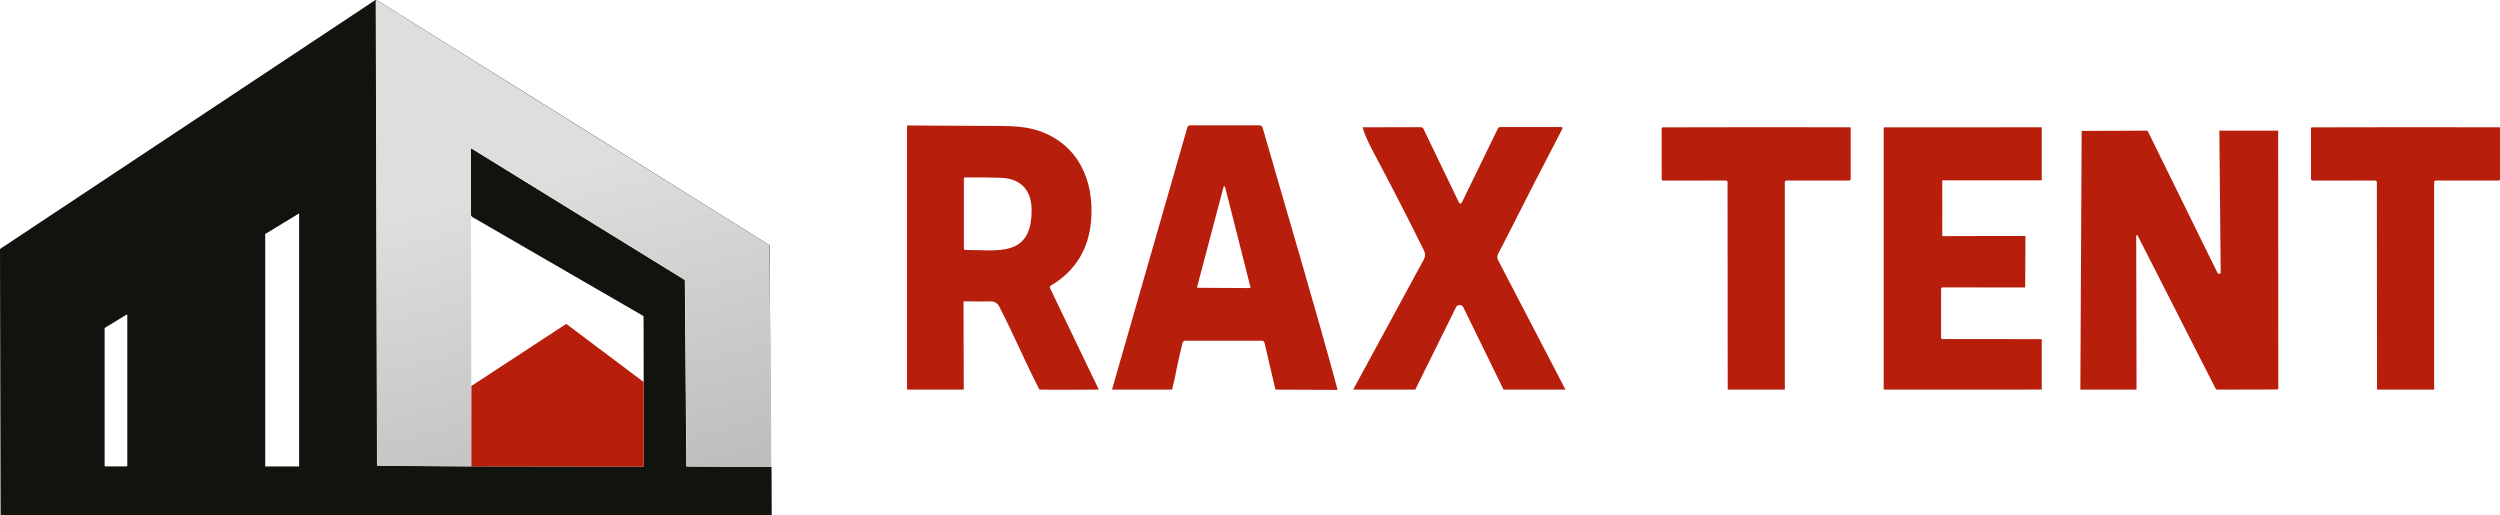
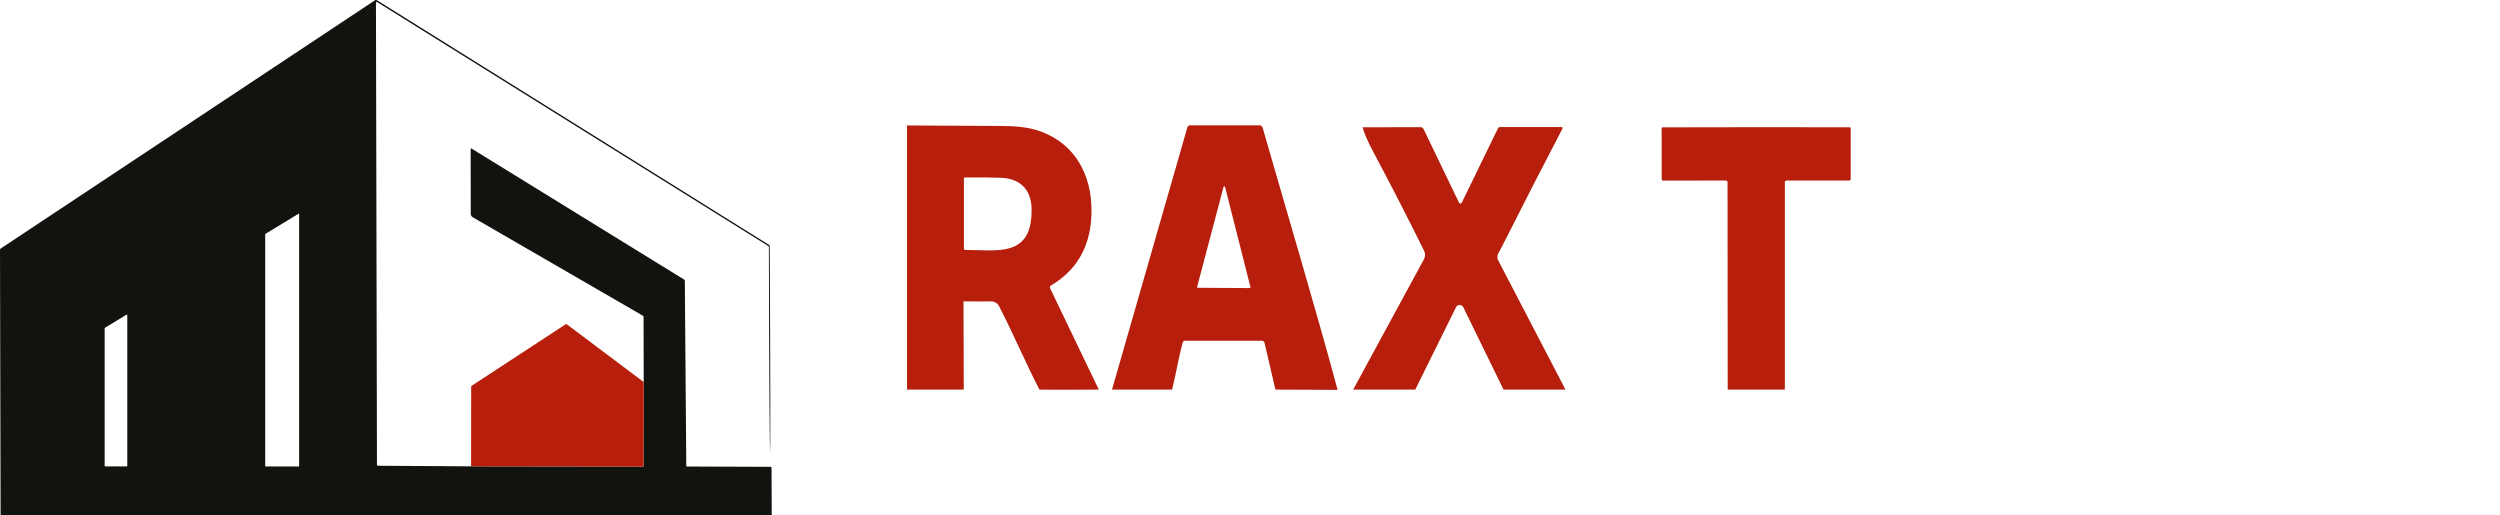
<svg xmlns="http://www.w3.org/2000/svg" width="97" height="20" viewBox="0 0 97 20" fill="none">
  <path d="M29.832 9.581C29.832 9.574 29.831 9.568 29.828 9.563C29.825 9.557 29.82 9.553 29.815 9.549L14.627 0.076C14.623 0.074 14.619 0.072 14.614 0.072C14.609 0.072 14.605 0.073 14.6 0.076C14.596 0.078 14.593 0.081 14.59 0.085C14.588 0.089 14.587 0.094 14.587 0.099L14.626 18.035C14.626 18.044 14.63 18.054 14.637 18.061C14.644 18.067 14.653 18.071 14.663 18.071L18.279 18.094L24.945 18.104C24.948 18.104 24.951 18.103 24.955 18.102C24.958 18.1 24.961 18.098 24.964 18.096C24.966 18.093 24.968 18.09 24.969 18.087C24.971 18.084 24.971 18.08 24.971 18.077L24.975 14.823L24.971 12.289C24.971 12.282 24.968 12.274 24.965 12.268C24.961 12.261 24.955 12.255 24.948 12.252L18.343 8.43C18.319 8.416 18.299 8.396 18.285 8.373C18.272 8.349 18.265 8.322 18.264 8.294L18.262 5.782L18.267 5.762C18.268 5.761 18.268 5.759 18.27 5.758C18.271 5.757 18.272 5.756 18.274 5.755C18.275 5.755 18.277 5.754 18.279 5.754C18.28 5.755 18.282 5.755 18.283 5.756L26.55 10.851C26.556 10.855 26.561 10.861 26.565 10.867C26.569 10.874 26.571 10.881 26.571 10.889L26.628 18.077C26.628 18.083 26.631 18.089 26.635 18.094C26.64 18.098 26.646 18.101 26.652 18.101L29.916 18.113C29.93 18.121 29.936 18.138 29.936 18.163C29.938 18.767 29.94 19.375 29.943 19.987C29.943 19.99 29.941 19.994 29.939 19.996C29.936 19.999 29.933 20 29.929 20H0.048C0.041 20 0.035 19.997 0.03 19.993C0.025 19.988 0.023 19.982 0.023 19.975L0 9.688C4.32111e-06 9.68 0.002 9.672 0.006 9.664C0.01 9.657 0.015 9.651 0.022 9.646L14.545 0.014C14.558 0.005 14.573 0.001 14.588 0.001C14.603 0 14.618 0.004 14.631 0.012L29.845 9.506C29.851 9.51 29.856 9.515 29.86 9.522C29.863 9.528 29.865 9.535 29.865 9.543C29.925 20.148 29.856 20.3 29.832 9.581ZM11.59 18.099C11.594 18.099 11.598 18.098 11.601 18.095C11.604 18.092 11.606 18.088 11.606 18.084V8.308C11.606 8.305 11.605 8.302 11.604 8.299C11.602 8.297 11.6 8.295 11.598 8.293C11.595 8.292 11.592 8.291 11.59 8.291C11.587 8.291 11.584 8.292 11.582 8.294L10.297 9.075C10.295 9.076 10.293 9.078 10.292 9.08C10.291 9.083 10.29 9.085 10.29 9.088V18.084C10.29 18.088 10.292 18.092 10.295 18.095C10.298 18.098 10.302 18.099 10.306 18.099H11.59ZM4.915 18.097C4.921 18.097 4.927 18.095 4.932 18.09C4.936 18.086 4.939 18.08 4.939 18.074V12.232C4.939 12.228 4.938 12.224 4.936 12.22C4.933 12.217 4.93 12.214 4.927 12.212C4.923 12.21 4.919 12.209 4.915 12.209C4.911 12.209 4.907 12.21 4.903 12.212L4.072 12.718C4.068 12.72 4.065 12.723 4.063 12.726C4.061 12.73 4.06 12.734 4.06 12.738V18.074C4.06 18.08 4.063 18.086 4.067 18.09C4.072 18.095 4.078 18.097 4.084 18.097H4.915Z" fill="#10130E" />
  <path d="M24.975 14.823L24.971 18.077C24.971 18.08 24.971 18.084 24.969 18.087C24.968 18.09 24.966 18.093 24.964 18.096C24.961 18.098 24.958 18.1 24.955 18.102C24.951 18.103 24.948 18.104 24.945 18.104L18.279 18.094L18.282 14.981L21.959 12.574C21.963 12.572 21.967 12.571 21.971 12.571C21.975 12.571 21.979 12.573 21.982 12.575L24.975 14.823Z" fill="#B71E0B" />
-   <path d="M14.603 1.23166e-05C14.608 0 14.613 0.002 14.617 0.004C19.733 3.199 24.738 6.332 29.842 9.506C29.848 9.509 29.852 9.514 29.855 9.519C29.858 9.525 29.86 9.531 29.86 9.537C29.866 12.248 29.926 15.547 29.926 18.116L26.663 18.104C26.656 18.104 26.65 18.102 26.645 18.097C26.641 18.093 26.639 18.087 26.639 18.08L26.581 10.892C26.581 10.885 26.579 10.877 26.575 10.871C26.572 10.864 26.566 10.859 26.56 10.855L18.294 5.76C18.292 5.759 18.291 5.758 18.289 5.758C18.287 5.758 18.286 5.758 18.284 5.759C18.282 5.759 18.281 5.76 18.28 5.762C18.279 5.763 18.278 5.764 18.278 5.766L18.272 5.786C18.272 9.905 18.293 13.999 18.29 18.098L14.673 18.075C14.663 18.075 14.654 18.071 14.647 18.064C14.64 18.057 14.636 18.048 14.636 18.038L14.576 0.027C14.576 0.022 14.577 0.017 14.58 0.013C14.582 0.009 14.585 0.006 14.59 0.003C14.594 0.001 14.598 -0 14.603 1.23166e-05Z" fill="url(#paint0_linear_68_146)" />
  <path d="M45.478 15.117H43.146C43.146 15.117 45.097 8.33 46.069 4.945C46.075 4.921 46.09 4.9 46.109 4.885C46.129 4.87 46.153 4.862 46.177 4.862H48.87C48.897 4.862 48.923 4.871 48.944 4.887C48.966 4.903 48.981 4.926 48.989 4.951C49.798 7.776 51.127 12.239 51.899 15.127L49.487 15.117L49.063 13.301C49.057 13.278 49.045 13.258 49.026 13.243C49.008 13.229 48.986 13.221 48.962 13.22H45.986C45.963 13.221 45.941 13.228 45.923 13.242C45.904 13.256 45.891 13.276 45.885 13.298C45.719 13.917 45.629 14.508 45.478 15.117ZM46.448 11.13C46.447 11.134 46.447 11.139 46.448 11.143C46.449 11.148 46.451 11.152 46.454 11.155C46.456 11.159 46.46 11.161 46.464 11.163C46.468 11.165 46.472 11.166 46.477 11.166L48.49 11.177C48.494 11.177 48.498 11.176 48.502 11.174C48.506 11.172 48.51 11.169 48.513 11.166C48.515 11.162 48.517 11.158 48.518 11.154C48.519 11.15 48.519 11.145 48.518 11.141L47.532 7.251C47.531 7.245 47.527 7.24 47.522 7.236C47.517 7.231 47.511 7.229 47.504 7.229C47.498 7.229 47.491 7.231 47.486 7.235C47.481 7.239 47.477 7.244 47.475 7.25L46.448 11.13Z" fill="#B71E0B" />
  <path d="M40.33 15.117C39.768 14.028 39.331 12.98 38.766 11.883C38.737 11.826 38.692 11.778 38.638 11.745C38.584 11.711 38.521 11.694 38.457 11.694C38.1 11.694 37.741 11.702 37.384 11.692L37.394 15.117H35.193V4.867C35.193 4.867 37.618 4.885 38.831 4.887C39.325 4.888 39.867 4.922 40.324 5.081C41.812 5.6 42.454 6.967 42.338 8.517C42.252 9.659 41.731 10.513 40.775 11.078C40.757 11.089 40.744 11.105 40.738 11.125C40.732 11.145 40.734 11.166 40.743 11.184L42.634 15.117C42.634 15.117 40.571 15.127 40.33 15.117ZM40.024 8.078C40.005 7.366 39.591 6.93 38.851 6.899C38.523 6.885 38.052 6.881 37.44 6.885C37.429 6.885 37.419 6.89 37.411 6.897C37.403 6.905 37.399 6.916 37.399 6.927V9.647C37.399 9.654 37.4 9.661 37.403 9.667C37.406 9.673 37.409 9.679 37.414 9.684C37.419 9.688 37.425 9.692 37.431 9.695C37.437 9.697 37.444 9.698 37.451 9.698C38.656 9.688 40.075 10.035 40.024 8.078Z" fill="#B71E0B" />
  <path d="M58.338 15.117C58.338 15.117 57.261 12.921 56.776 11.922C56.763 11.895 56.743 11.873 56.718 11.857C56.693 11.841 56.664 11.833 56.634 11.833C56.605 11.833 56.576 11.841 56.551 11.857C56.526 11.873 56.505 11.895 56.493 11.922L54.912 15.117C54.327 15.117 52.862 15.117 52.503 15.117L55.249 10.059C55.276 10.009 55.291 9.953 55.292 9.896C55.293 9.839 55.28 9.783 55.255 9.732C54.633 8.471 53.982 7.204 53.303 5.931C53.071 5.495 52.926 5.164 52.869 4.938L55.124 4.935C55.146 4.935 55.169 4.941 55.188 4.953C55.206 4.965 55.222 4.982 55.231 5.002L56.611 7.865C56.615 7.875 56.623 7.883 56.632 7.889C56.642 7.895 56.652 7.898 56.663 7.898C56.674 7.898 56.685 7.895 56.694 7.889C56.704 7.883 56.711 7.875 56.716 7.865L58.12 4.982C58.127 4.967 58.139 4.954 58.153 4.945C58.167 4.936 58.184 4.931 58.201 4.931H60.589C60.596 4.931 60.602 4.932 60.608 4.936C60.614 4.939 60.619 4.944 60.623 4.95C60.627 4.956 60.628 4.962 60.629 4.969C60.629 4.976 60.627 4.983 60.624 4.989C59.883 6.407 59.095 7.943 58.261 9.597C58.184 9.751 58.036 9.923 58.124 10.091C58.857 11.502 60.741 15.117 60.741 15.117H58.338Z" fill="#B71E0B" />
  <path d="M68.14 4.935C70.407 4.934 71.618 4.935 71.772 4.938C71.781 4.938 71.79 4.941 71.796 4.948C71.803 4.955 71.807 4.964 71.807 4.973V6.948C71.807 6.955 71.805 6.963 71.802 6.969C71.8 6.976 71.796 6.982 71.791 6.987C71.786 6.993 71.78 6.997 71.773 7C71.766 7.002 71.759 7.004 71.752 7.004H69.318C69.301 7.004 69.284 7.011 69.271 7.023C69.259 7.035 69.252 7.052 69.252 7.069V15.116L67.035 15.117L67.029 7.07C67.029 7.053 67.022 7.036 67.01 7.024C66.997 7.012 66.98 7.005 66.963 7.005L64.529 7.007C64.514 7.007 64.501 7.001 64.49 6.99C64.48 6.98 64.474 6.966 64.474 6.951L64.472 4.976C64.472 4.967 64.476 4.958 64.483 4.951C64.489 4.944 64.498 4.941 64.507 4.941C64.661 4.937 65.872 4.936 68.14 4.935Z" fill="#B71E0B" />
-   <path d="M93.333 4.935C95.601 4.934 96.811 4.935 96.965 4.938C96.974 4.938 96.983 4.941 96.99 4.948C96.996 4.955 97 4.964 97 4.973V6.948C97 6.955 96.999 6.963 96.996 6.969C96.993 6.976 96.989 6.982 96.984 6.987C96.979 6.993 96.973 6.997 96.966 7C96.96 7.002 96.953 7.004 96.945 7.004H94.512C94.494 7.004 94.477 7.011 94.465 7.023C94.452 7.035 94.445 7.052 94.445 7.069V15.116L92.228 15.117L92.222 7.07C92.222 7.053 92.215 7.036 92.203 7.024C92.191 7.012 92.174 7.005 92.156 7.005L89.722 7.007C89.708 7.007 89.694 7.001 89.684 6.99C89.673 6.98 89.668 6.966 89.668 6.951L89.666 4.976C89.666 4.967 89.669 4.958 89.676 4.951C89.683 4.944 89.692 4.941 89.701 4.941C89.854 4.937 91.065 4.936 93.333 4.935Z" fill="#B71E0B" />
-   <path d="M79.22 4.939V6.996H75.36C75.364 6.995 75.36 9.162 75.36 9.162C76.438 9.162 77.512 9.151 78.588 9.157L78.578 11.153C78.578 11.153 76.439 11.152 75.37 11.152C75.355 11.152 75.341 11.158 75.331 11.168C75.32 11.178 75.314 11.193 75.314 11.207V13.103C75.314 13.11 75.316 13.117 75.318 13.123C75.321 13.13 75.325 13.136 75.33 13.14C75.335 13.145 75.34 13.149 75.347 13.152C75.353 13.155 75.36 13.156 75.367 13.156C75.705 13.156 79.22 13.154 79.22 13.16V15.115L73.087 15.117V4.98C73.087 4.975 73.088 4.969 73.09 4.964C73.092 4.959 73.095 4.955 73.099 4.951C73.102 4.947 73.107 4.944 73.112 4.943C73.117 4.941 73.127 4.94 73.127 4.94C73.127 4.94 77.219 4.939 79.22 4.939Z" fill="#B71E0B" />
-   <path d="M88.393 5.069L88.399 15.07C88.399 15.081 88.394 15.092 88.386 15.1C88.378 15.108 88.368 15.112 88.357 15.112L86.033 15.117C86.018 15.117 86.003 15.113 85.99 15.104C85.977 15.096 85.967 15.084 85.961 15.07L82.939 9.138C82.936 9.133 82.931 9.128 82.925 9.125C82.919 9.122 82.913 9.122 82.906 9.123C82.9 9.125 82.894 9.128 82.891 9.133C82.887 9.138 82.885 9.145 82.885 9.151L82.898 15.117H80.718L80.768 5.079L83.324 5.069L86.044 10.599C86.047 10.605 86.052 10.61 86.057 10.614C86.063 10.617 86.07 10.619 86.077 10.619H86.119C86.126 10.619 86.132 10.618 86.138 10.615C86.145 10.612 86.15 10.608 86.154 10.602C86.158 10.597 86.161 10.591 86.163 10.584C86.164 10.578 86.165 10.571 86.163 10.564L86.111 5.069L88.393 5.069Z" fill="#B71E0B" />
  <defs>
    <linearGradient id="paint0_linear_68_146" x1="47.288" y1="0.076" x2="54.967" y2="29.186" gradientUnits="userSpaceOnUse">
      <stop stop-color="#DEDEDC" />
      <stop offset="1" stop-color="#909090" />
    </linearGradient>
  </defs>
</svg>